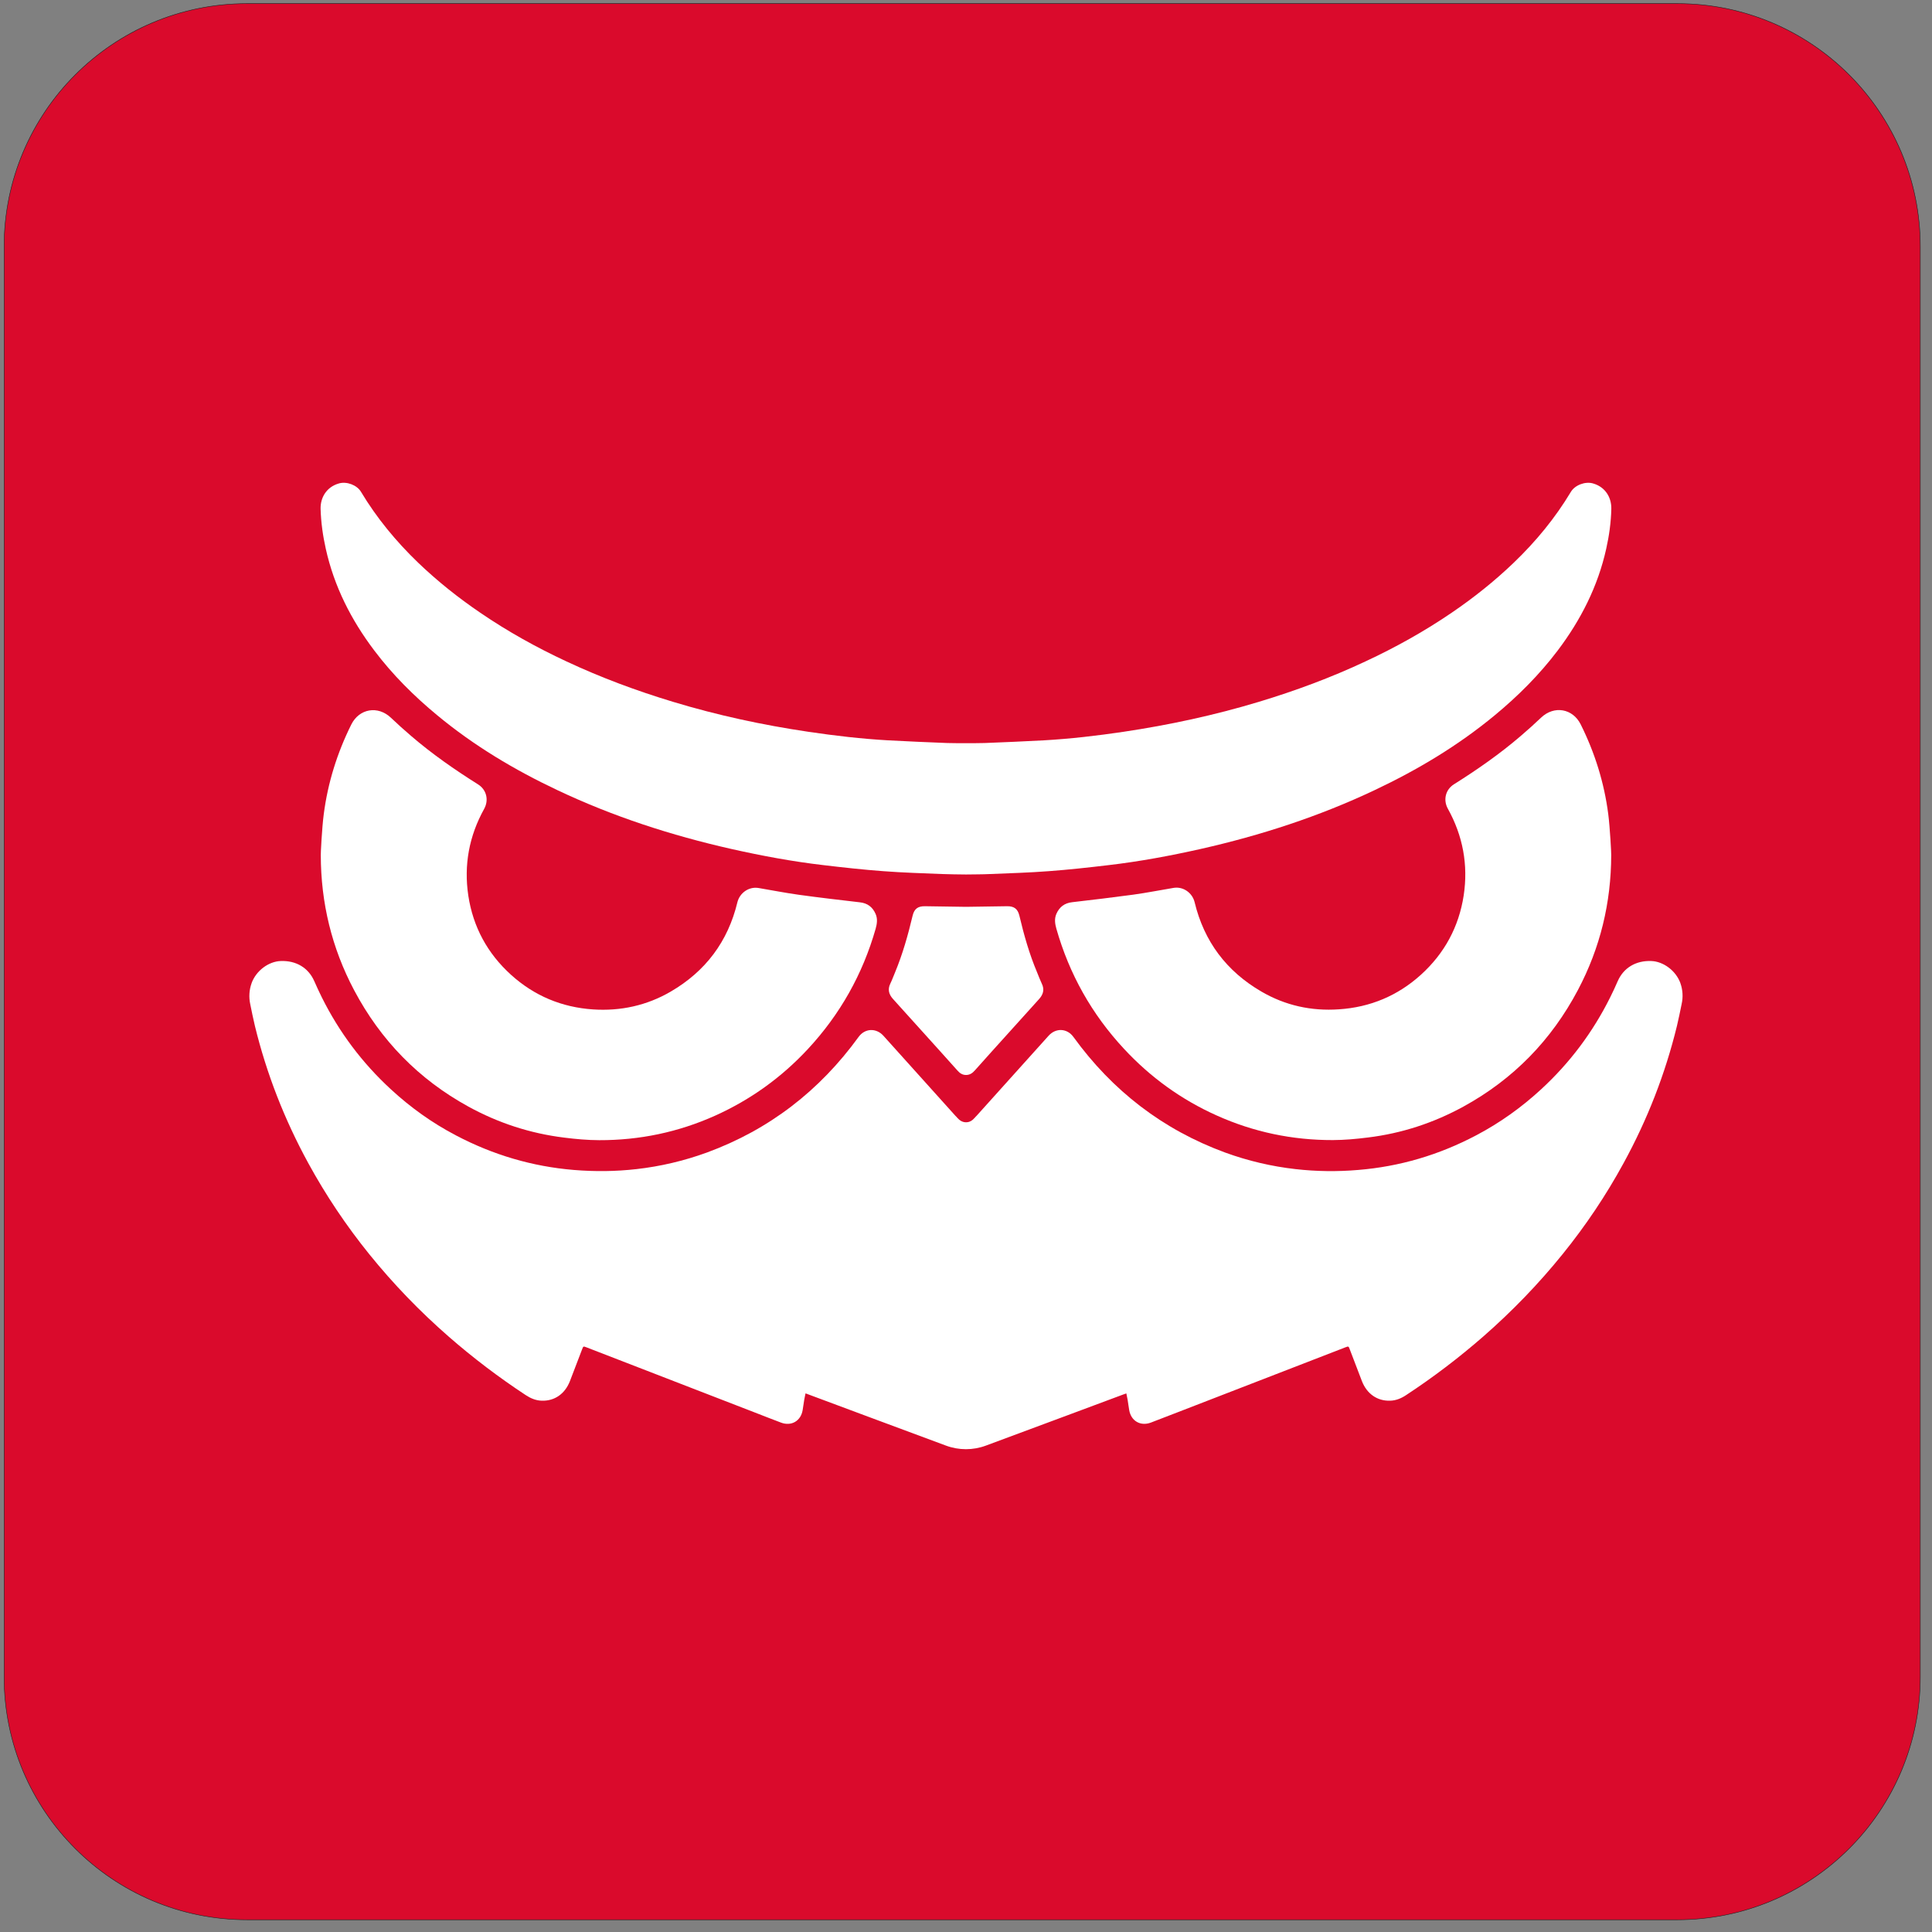
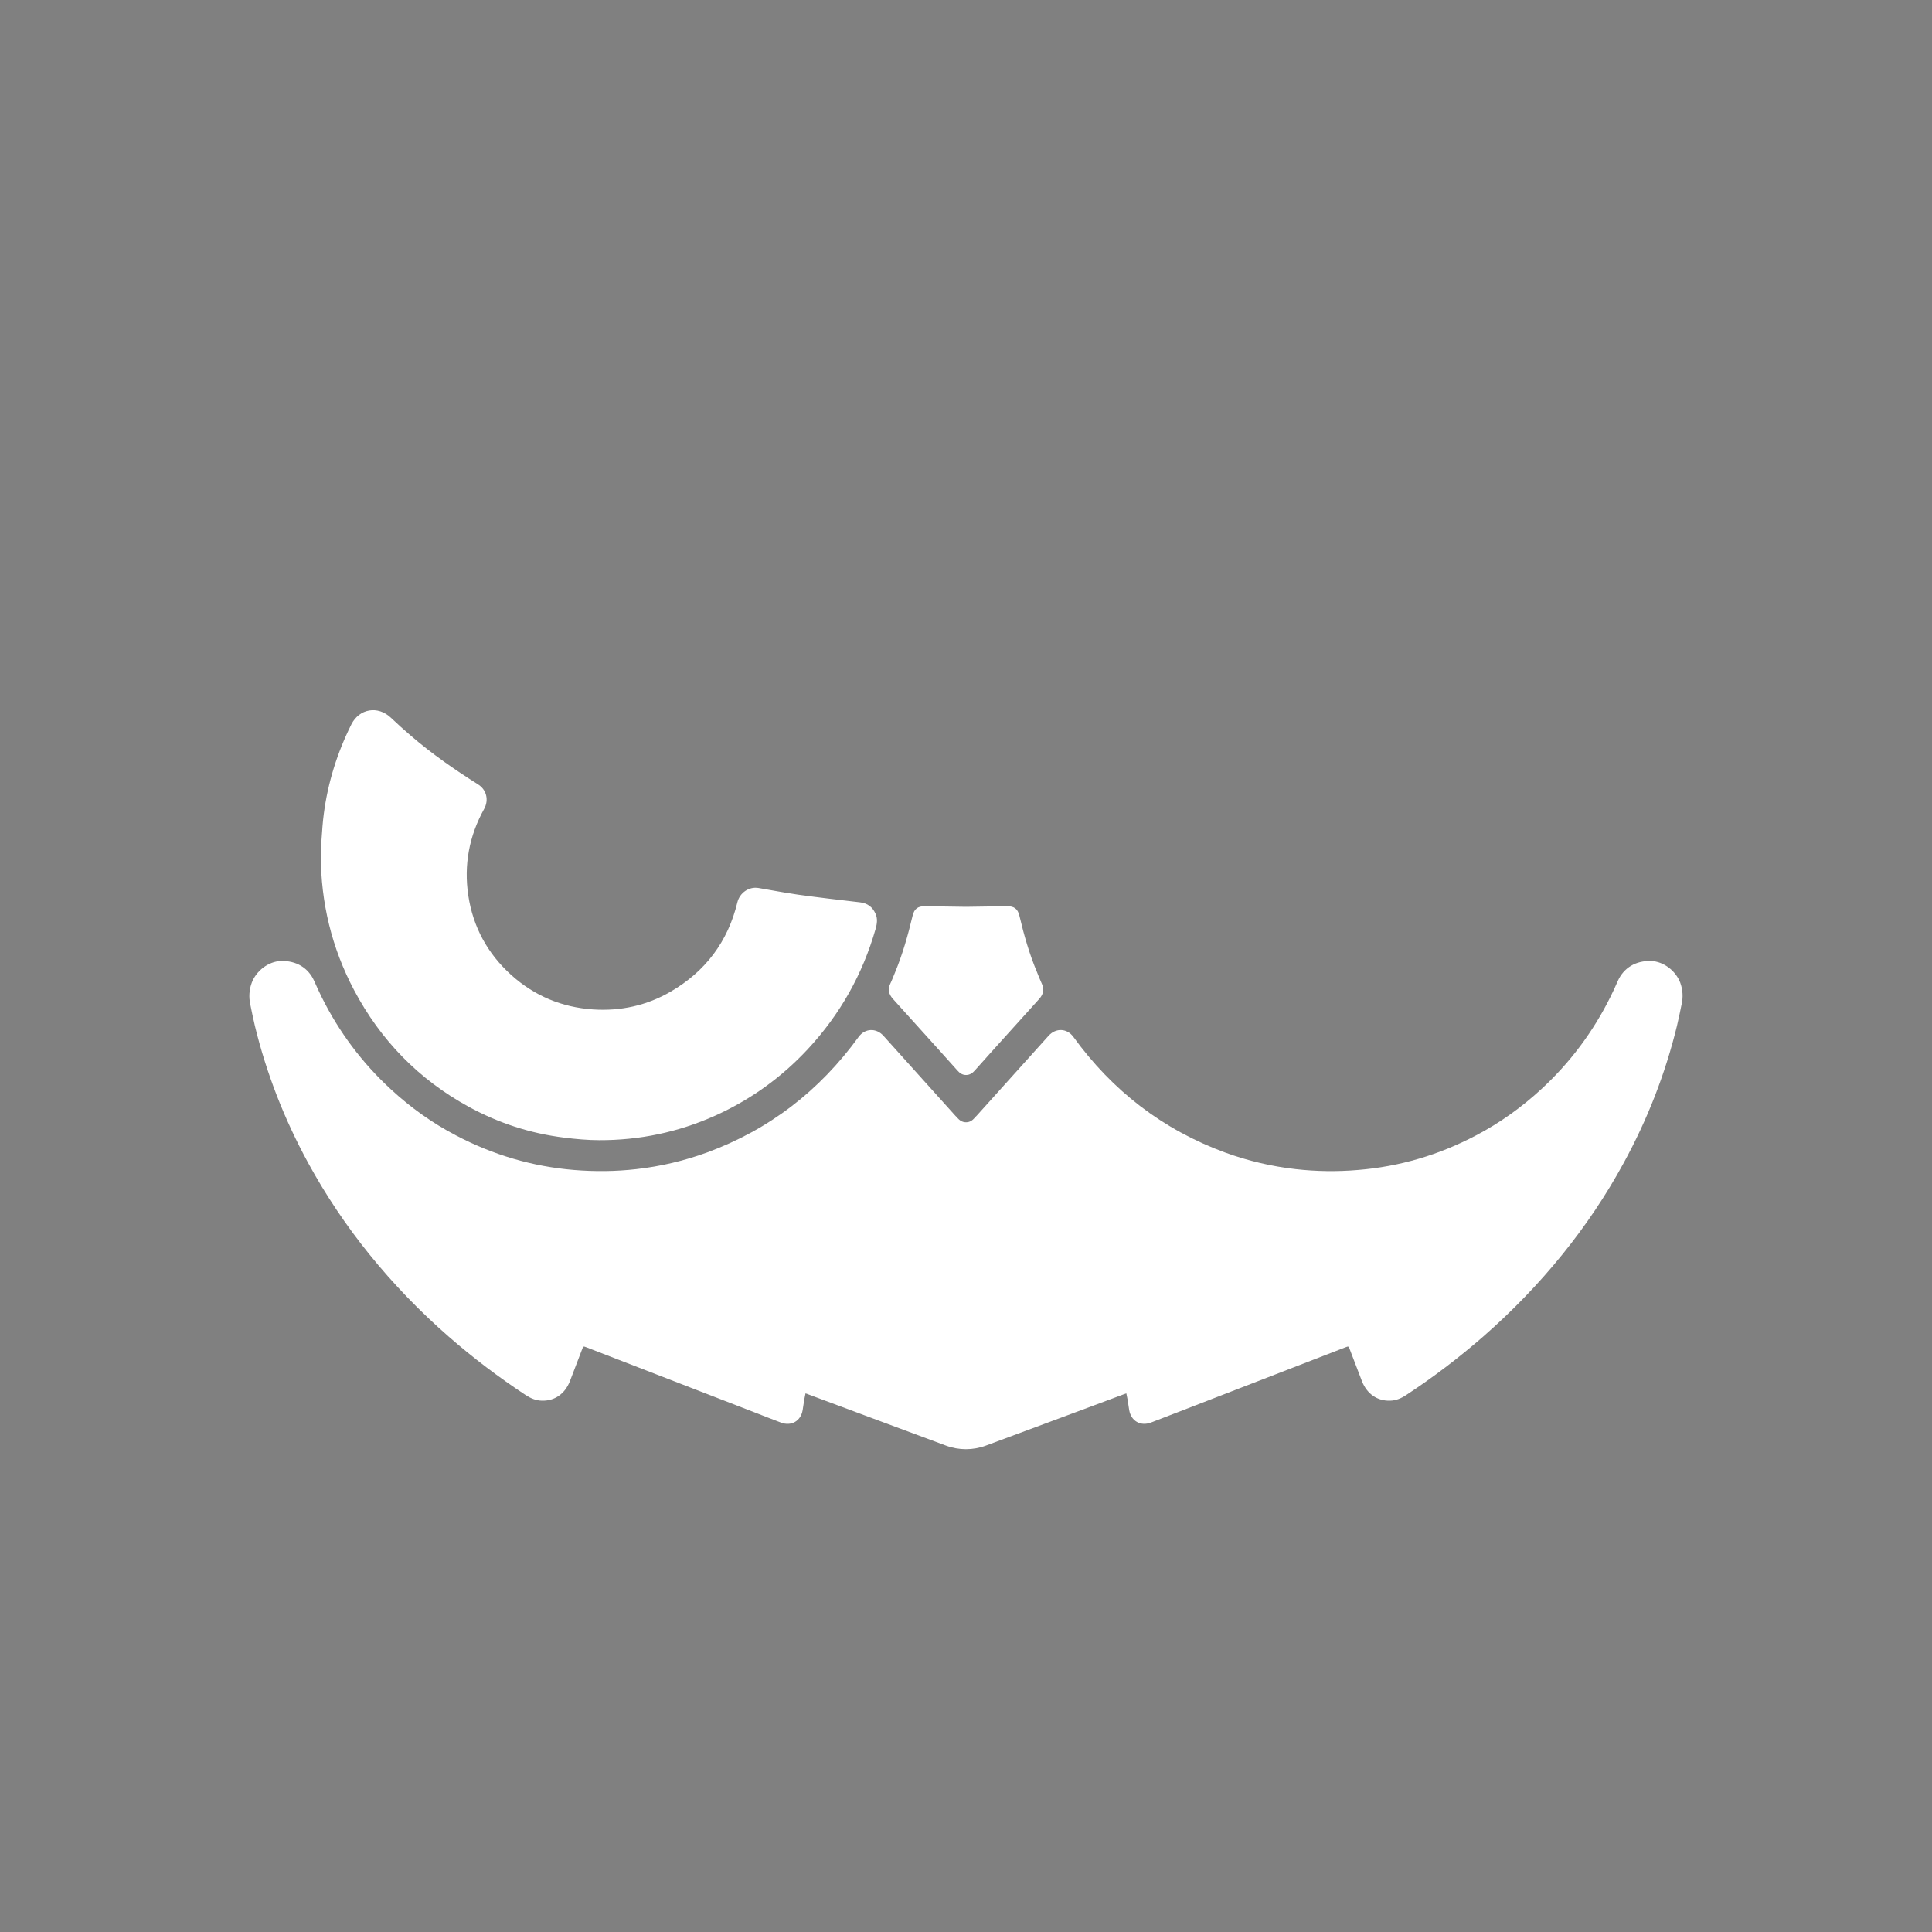
<svg xmlns="http://www.w3.org/2000/svg" width="150" height="150" viewBox="0 0 150 150">
  <rect x="0" y="0" width="150" height="150" fill="#808080" stroke="none" />
  <g id="surface1">
-     <path style="fill-rule:nonzero;fill:rgb(85.49%,3.922%,17.255%);fill-opacity:1;stroke-width:1;stroke-linecap:butt;stroke-linejoin:miter;stroke:rgb(13.725%,12.157%,12.549%);stroke-opacity:1;stroke-miterlimit:10;" d="M 3519.533 4028.426 L 518.548 4028.426 C 236.867 4028.426 8.606 3800.059 8.606 3518.484 L 8.606 517.498 C 8.606 235.923 236.867 7.556 518.548 7.556 L 3519.638 7.556 C 3801.214 7.556 4029.475 235.923 4029.475 517.498 L 4029.475 3518.589 C 4029.37 3800.059 3801.109 4028.426 3519.533 4028.426 Z M 3519.533 4028.426 " transform="matrix(0.037,0,0,0.037,0,0)" />
    <path style=" stroke:none;fill-rule:nonzero;fill:rgb(100%,100%,100%);fill-opacity:1;" d="M 130.469 76.344 C 130.469 76.34 130.469 76.336 130.465 76.336 C 130.461 76.328 130.461 76.324 130.461 76.316 C 130.109 75.363 129.148 74.645 128.199 74.613 C 127.004 74.57 126.059 75.141 125.605 76.164 C 125.418 76.586 125.23 77.012 125.02 77.422 C 123.672 80.133 121.883 82.52 119.652 84.574 C 118.125 85.98 116.449 87.18 114.613 88.145 C 111.738 89.664 108.676 90.574 105.434 90.836 C 103.816 90.973 102.199 90.953 100.59 90.77 C 98.719 90.559 96.895 90.129 95.121 89.484 C 90.273 87.703 86.367 84.684 83.34 80.508 C 82.852 79.832 81.977 79.785 81.41 80.418 C 79.547 82.492 77.684 84.566 75.816 86.637 C 75.801 86.652 75.785 86.668 75.766 86.684 C 75.738 86.715 75.711 86.746 75.684 86.777 C 75.5 86.988 75.289 87.137 75 87.133 C 74.711 87.133 74.5 86.984 74.316 86.777 C 74.289 86.742 74.258 86.715 74.234 86.684 C 74.219 86.668 74.199 86.648 74.184 86.637 C 72.32 84.566 70.453 82.496 68.59 80.418 C 68.023 79.789 67.148 79.832 66.66 80.508 C 63.633 84.68 59.727 87.703 54.879 89.484 C 53.105 90.129 51.281 90.559 49.41 90.77 C 47.801 90.953 46.188 90.969 44.566 90.836 C 41.324 90.57 38.262 89.66 35.387 88.145 C 33.547 87.18 31.871 85.98 30.348 84.574 C 28.117 82.52 26.328 80.133 24.98 77.422 C 24.773 77.012 24.586 76.59 24.395 76.164 C 23.941 75.141 22.996 74.57 21.801 74.613 C 20.852 74.645 19.891 75.363 19.539 76.316 C 19.539 76.324 19.539 76.328 19.535 76.336 C 19.535 76.34 19.531 76.34 19.531 76.344 C 19.344 76.863 19.312 77.43 19.43 77.969 C 19.543 78.527 19.656 79.09 19.789 79.645 C 20.699 83.379 22.09 86.926 23.93 90.297 C 25.297 92.801 26.883 95.164 28.676 97.383 C 30.539 99.688 32.594 101.816 34.832 103.77 C 36.723 105.422 38.719 106.934 40.812 108.312 C 41.191 108.562 41.598 108.738 42.062 108.75 C 43.059 108.781 43.863 108.223 44.25 107.227 C 44.566 106.41 44.875 105.594 45.188 104.777 C 45.285 104.512 45.285 104.512 45.539 104.609 C 49.867 106.285 54.199 107.961 58.531 109.637 C 59.23 109.91 59.93 110.184 60.633 110.449 C 61.434 110.754 62.172 110.332 62.316 109.488 C 62.359 109.219 62.398 108.945 62.441 108.676 C 62.469 108.516 62.5 108.359 62.539 108.184 C 62.641 108.215 62.711 108.238 62.773 108.266 C 64.344 108.848 65.91 109.438 67.48 110.02 C 69.465 110.762 71.453 111.5 73.438 112.234 C 74.441 112.609 75.547 112.609 76.551 112.234 C 78.535 111.5 80.523 110.758 82.508 110.02 C 84.078 109.438 85.645 108.848 87.215 108.266 C 87.281 108.238 87.352 108.219 87.449 108.184 C 87.484 108.359 87.52 108.516 87.547 108.676 C 87.594 108.949 87.625 109.223 87.672 109.488 C 87.82 110.332 88.555 110.75 89.355 110.449 C 90.059 110.18 90.754 109.906 91.461 109.637 C 95.789 107.961 100.121 106.289 104.449 104.609 C 104.703 104.512 104.703 104.512 104.801 104.777 C 105.113 105.594 105.422 106.41 105.738 107.227 C 106.125 108.223 106.934 108.781 107.926 108.75 C 108.391 108.738 108.797 108.566 109.176 108.312 C 111.273 106.934 113.266 105.418 115.156 103.77 C 117.395 101.812 119.449 99.688 121.312 97.383 C 123.109 95.164 124.695 92.801 126.059 90.297 C 127.902 86.926 129.289 83.379 130.199 79.645 C 130.332 79.09 130.445 78.527 130.559 77.969 C 130.684 77.43 130.652 76.863 130.469 76.344 Z M 130.469 76.344 " />
    <path style=" stroke:none;fill-rule:nonzero;fill:rgb(100%,100%,100%);fill-opacity:1;" d="M 79.145 71.094 C 79.016 70.559 78.73 70.352 78.184 70.359 C 77.121 70.375 76.062 70.391 75 70.406 C 73.938 70.391 72.879 70.375 71.816 70.359 C 71.27 70.352 70.984 70.555 70.855 71.094 C 70.5 72.594 70.082 74.07 69.492 75.496 C 69.367 75.789 69.262 76.086 69.121 76.375 C 68.906 76.82 69.012 77.203 69.324 77.551 C 69.512 77.758 69.695 77.961 69.883 78.172 C 70.918 79.32 71.957 80.469 72.992 81.617 C 73.438 82.113 73.883 82.605 74.324 83.102 C 74.508 83.316 74.719 83.465 75.008 83.461 C 75.297 83.461 75.508 83.312 75.691 83.102 C 76.133 82.605 76.574 82.113 77.02 81.617 C 78.055 80.469 79.094 79.32 80.129 78.172 C 80.316 77.961 80.5 77.758 80.688 77.551 C 80.996 77.203 81.105 76.82 80.887 76.375 C 80.75 76.086 80.641 75.789 80.52 75.496 C 79.918 74.07 79.5 72.594 79.145 71.094 Z M 79.145 71.094 " />
-     <path style=" stroke:none;fill-rule:nonzero;fill:rgb(100%,100%,100%);fill-opacity:1;" d="M 110.324 75.676 C 108.516 77.312 106.383 78.203 103.957 78.363 C 101.812 78.512 99.785 78.066 97.926 76.98 C 95.223 75.406 93.484 73.094 92.75 70.047 C 92.57 69.309 91.852 68.805 91.102 68.938 C 90.062 69.113 89.027 69.316 87.988 69.461 C 86.406 69.676 84.824 69.863 83.242 70.047 C 82.648 70.113 82.254 70.418 82.02 70.945 C 81.852 71.328 81.906 71.707 82.012 72.09 C 83.016 75.629 84.77 78.75 87.277 81.441 C 89.328 83.648 91.727 85.383 94.48 86.613 C 97.344 87.898 100.352 88.523 103.48 88.516 C 104.391 88.512 105.297 88.43 106.199 88.316 C 108.828 87.996 111.309 87.184 113.637 85.906 C 117.5 83.785 120.449 80.758 122.508 76.867 C 124.242 73.59 125.09 70.082 125.094 66.375 C 125.109 66.371 125 64.254 124.863 63.199 C 124.547 60.758 123.82 58.438 122.723 56.238 C 122.102 55 120.66 54.762 119.656 55.711 C 119.145 56.199 118.617 56.672 118.078 57.133 C 116.453 58.531 114.699 59.75 112.887 60.891 C 112.227 61.301 112.035 62.109 112.41 62.785 C 113.578 64.891 114 67.145 113.641 69.52 C 113.266 71.965 112.148 74.02 110.324 75.676 Z M 110.324 75.676 " />
-     <path style=" stroke:none;fill-rule:nonzero;fill:rgb(100%,100%,100%);fill-opacity:1;" d="M 25.293 42.605 C 25.941 45.527 27.262 48.129 29.059 50.504 C 30.48 52.387 32.137 54.039 33.953 55.539 C 36.805 57.902 39.957 59.781 43.293 61.355 C 47.605 63.395 52.117 64.859 56.766 65.91 C 59.133 66.441 61.516 66.887 63.926 67.168 C 65.477 67.352 67.023 67.523 68.574 67.637 C 70.086 67.754 71.602 67.797 73.117 67.859 C 73.746 67.887 74.371 67.883 75 67.895 C 75.629 67.883 76.258 67.891 76.883 67.859 C 78.398 67.797 79.914 67.754 81.426 67.637 C 82.977 67.523 84.527 67.352 86.074 67.168 C 88.48 66.887 90.867 66.441 93.234 65.91 C 97.883 64.859 102.395 63.395 106.707 61.355 C 110.043 59.781 113.195 57.898 116.047 55.539 C 117.863 54.039 119.52 52.383 120.941 50.504 C 122.734 48.129 124.059 45.527 124.707 42.605 C 124.934 41.59 125.078 40.559 125.102 39.516 C 125.125 38.648 124.652 37.805 123.672 37.531 C 123.07 37.363 122.281 37.66 121.965 38.184 C 120.742 40.223 119.246 42.039 117.531 43.684 C 116.035 45.121 114.414 46.41 112.699 47.578 C 110.574 49.027 108.336 50.27 106.008 51.355 C 103.328 52.613 100.562 53.637 97.73 54.492 C 94.289 55.531 90.785 56.285 87.23 56.816 C 85.176 57.121 83.109 57.363 81.035 57.48 C 79.508 57.566 77.977 57.625 76.449 57.688 C 75.965 57.707 75.48 57.695 74.996 57.699 C 74.512 57.695 74.027 57.707 73.543 57.688 C 72.016 57.625 70.488 57.566 68.961 57.48 C 66.883 57.363 64.82 57.121 62.762 56.816 C 59.207 56.289 55.703 55.535 52.262 54.492 C 49.43 53.637 46.664 52.609 43.984 51.355 C 41.656 50.27 39.418 49.027 37.297 47.578 C 35.578 46.41 33.961 45.121 32.461 43.684 C 30.75 42.035 29.25 40.223 28.027 38.184 C 27.711 37.656 26.922 37.363 26.324 37.531 C 25.34 37.805 24.867 38.648 24.891 39.516 C 24.922 40.559 25.066 41.59 25.293 42.605 Z M 25.293 42.605 " />
    <path style=" stroke:none;fill-rule:nonzero;fill:rgb(100%,100%,100%);fill-opacity:1;" d="M 37.113 60.898 C 35.301 59.758 33.547 58.539 31.922 57.141 C 31.383 56.68 30.855 56.207 30.344 55.719 C 29.34 54.77 27.898 55.008 27.277 56.246 C 26.18 58.449 25.453 60.77 25.137 63.207 C 24.996 64.258 24.891 66.379 24.906 66.383 C 24.91 70.09 25.758 73.602 27.492 76.875 C 29.551 80.762 32.5 83.793 36.363 85.914 C 38.688 87.191 41.172 88 43.801 88.324 C 44.703 88.438 45.613 88.52 46.52 88.523 C 49.648 88.531 52.656 87.906 55.52 86.621 C 58.27 85.383 60.672 83.656 62.723 81.449 C 65.227 78.754 66.98 75.637 67.988 72.098 C 68.094 71.715 68.148 71.328 67.98 70.953 C 67.746 70.422 67.355 70.121 66.758 70.055 C 65.172 69.871 63.594 69.688 62.012 69.469 C 60.973 69.324 59.938 69.121 58.898 68.945 C 58.148 68.816 57.43 69.32 57.25 70.055 C 56.516 73.102 54.777 75.414 52.074 76.988 C 50.215 78.07 48.184 78.512 46.043 78.371 C 43.617 78.207 41.488 77.32 39.676 75.684 C 37.848 74.027 36.73 71.973 36.359 69.535 C 36.004 67.156 36.422 64.906 37.59 62.801 C 37.969 62.113 37.773 61.309 37.113 60.898 Z M 37.113 60.898 " />
  </g>
</svg>